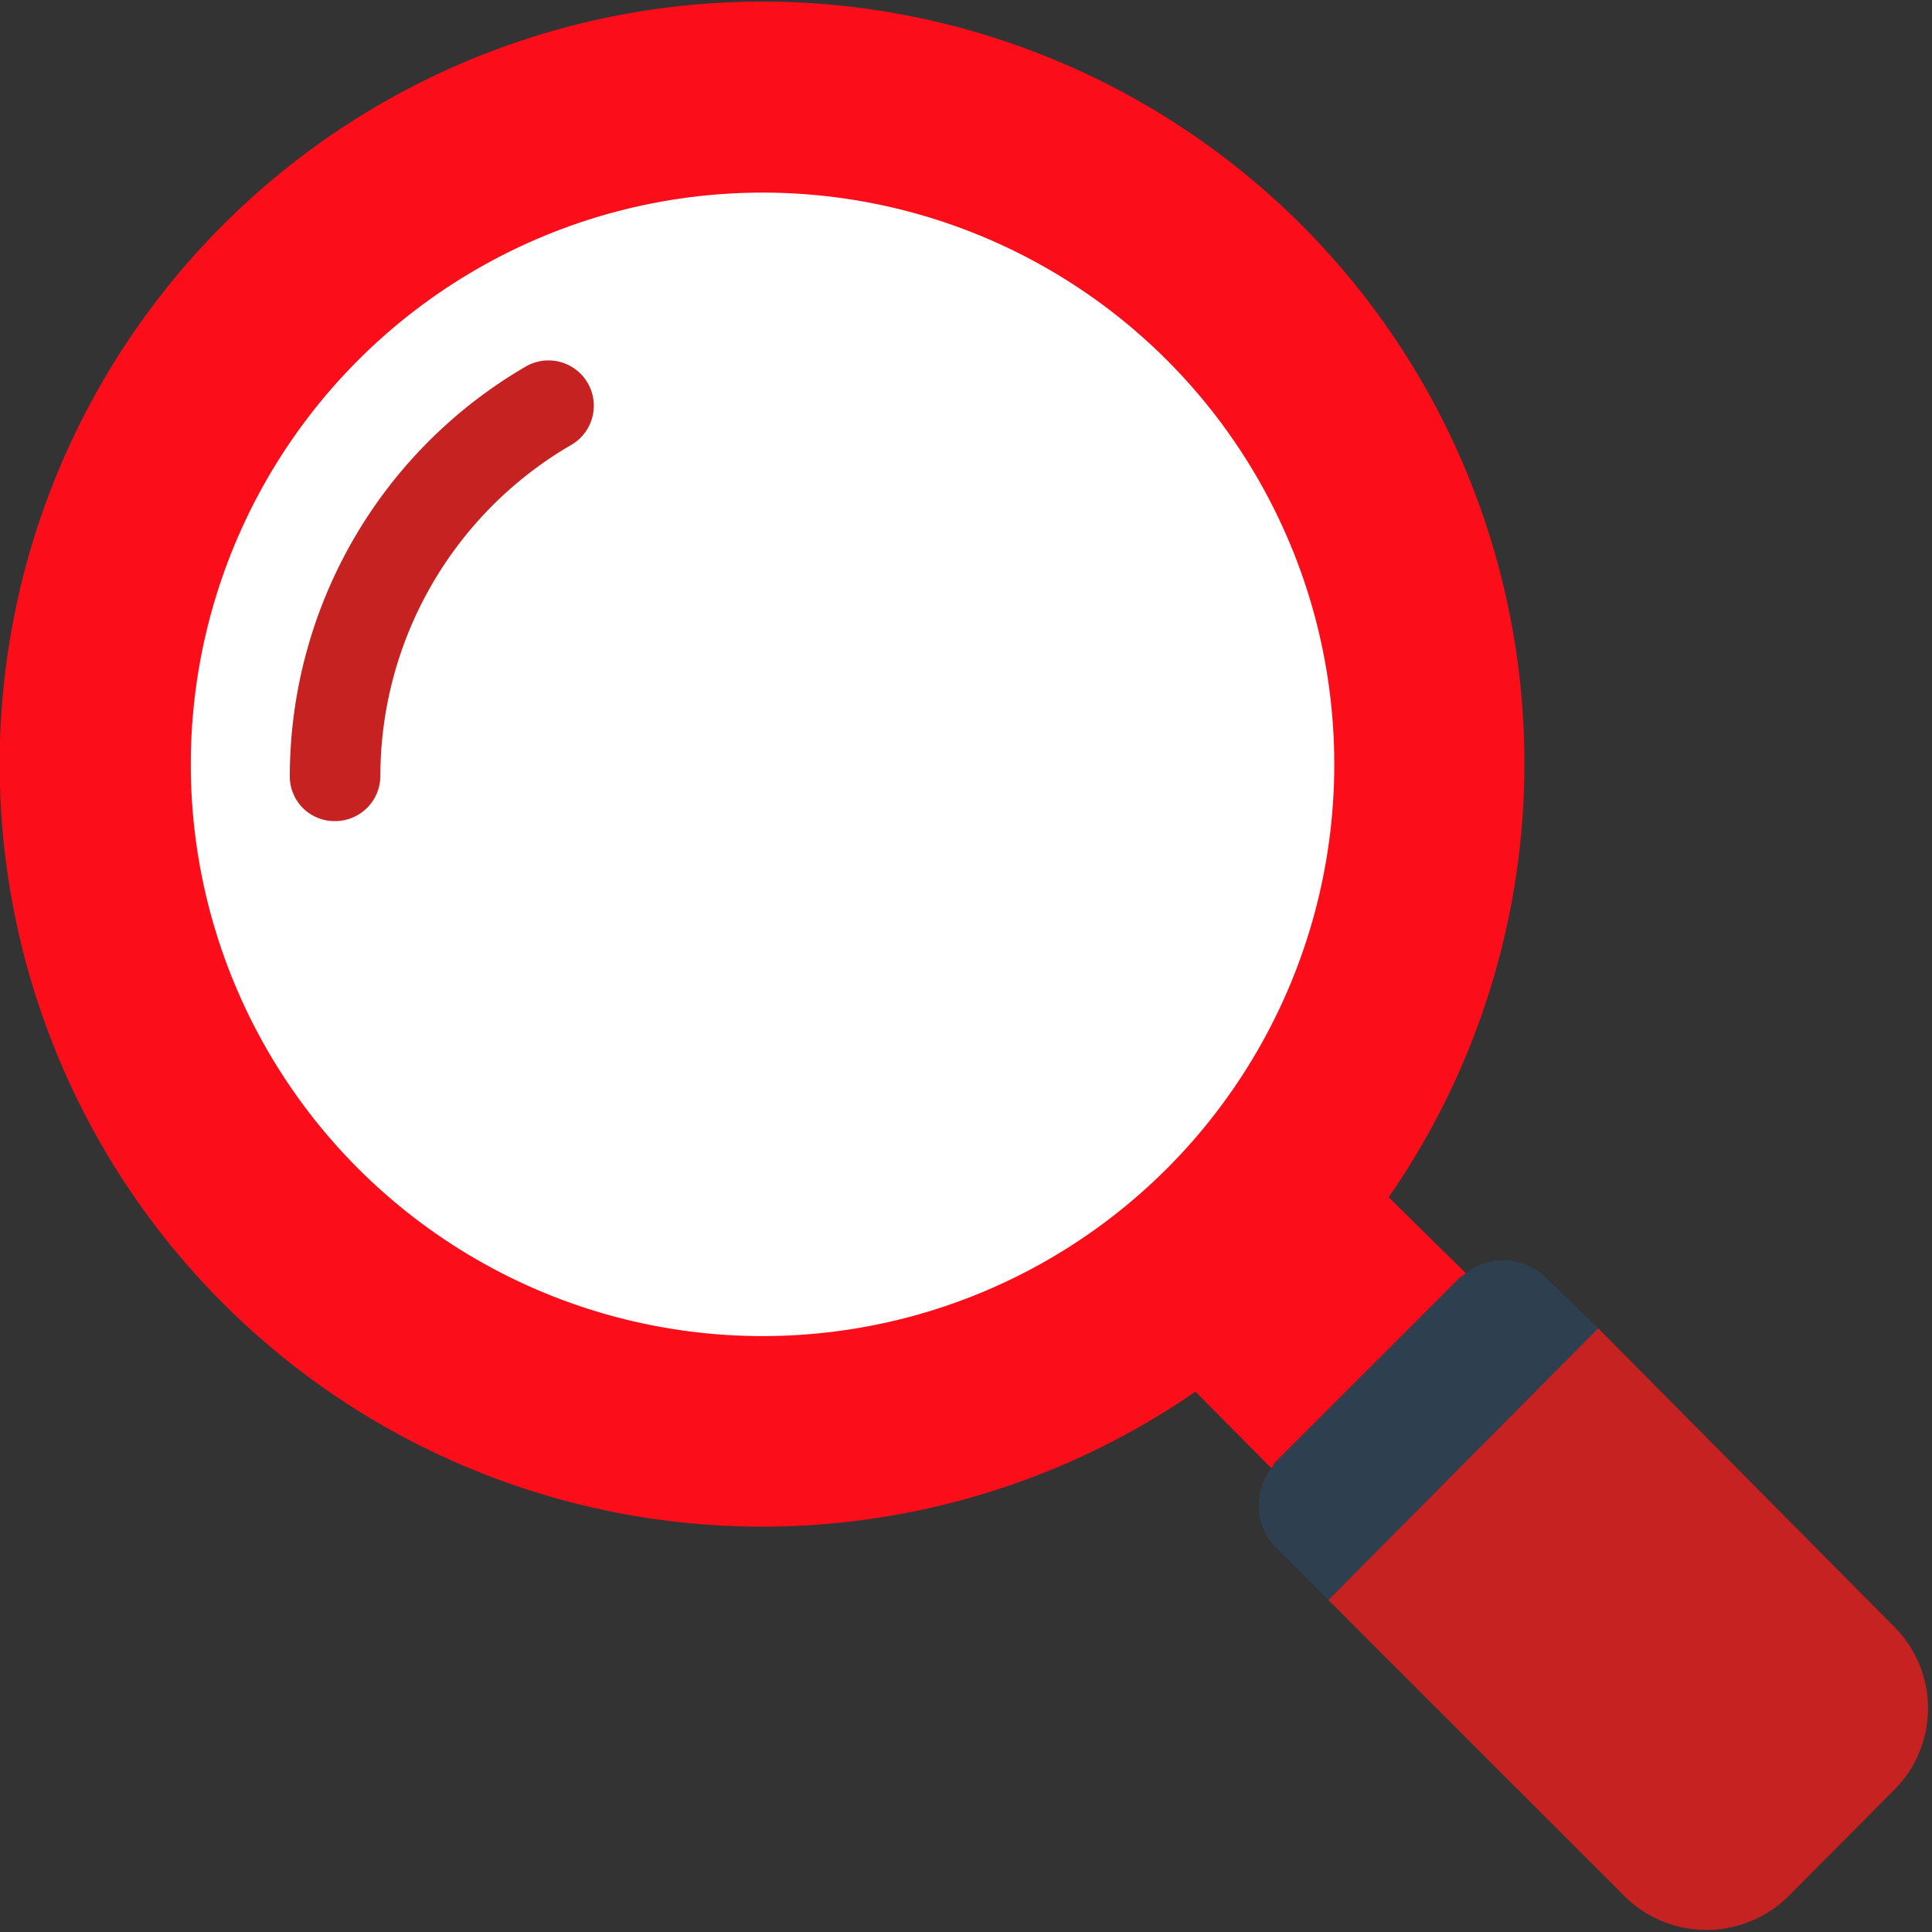
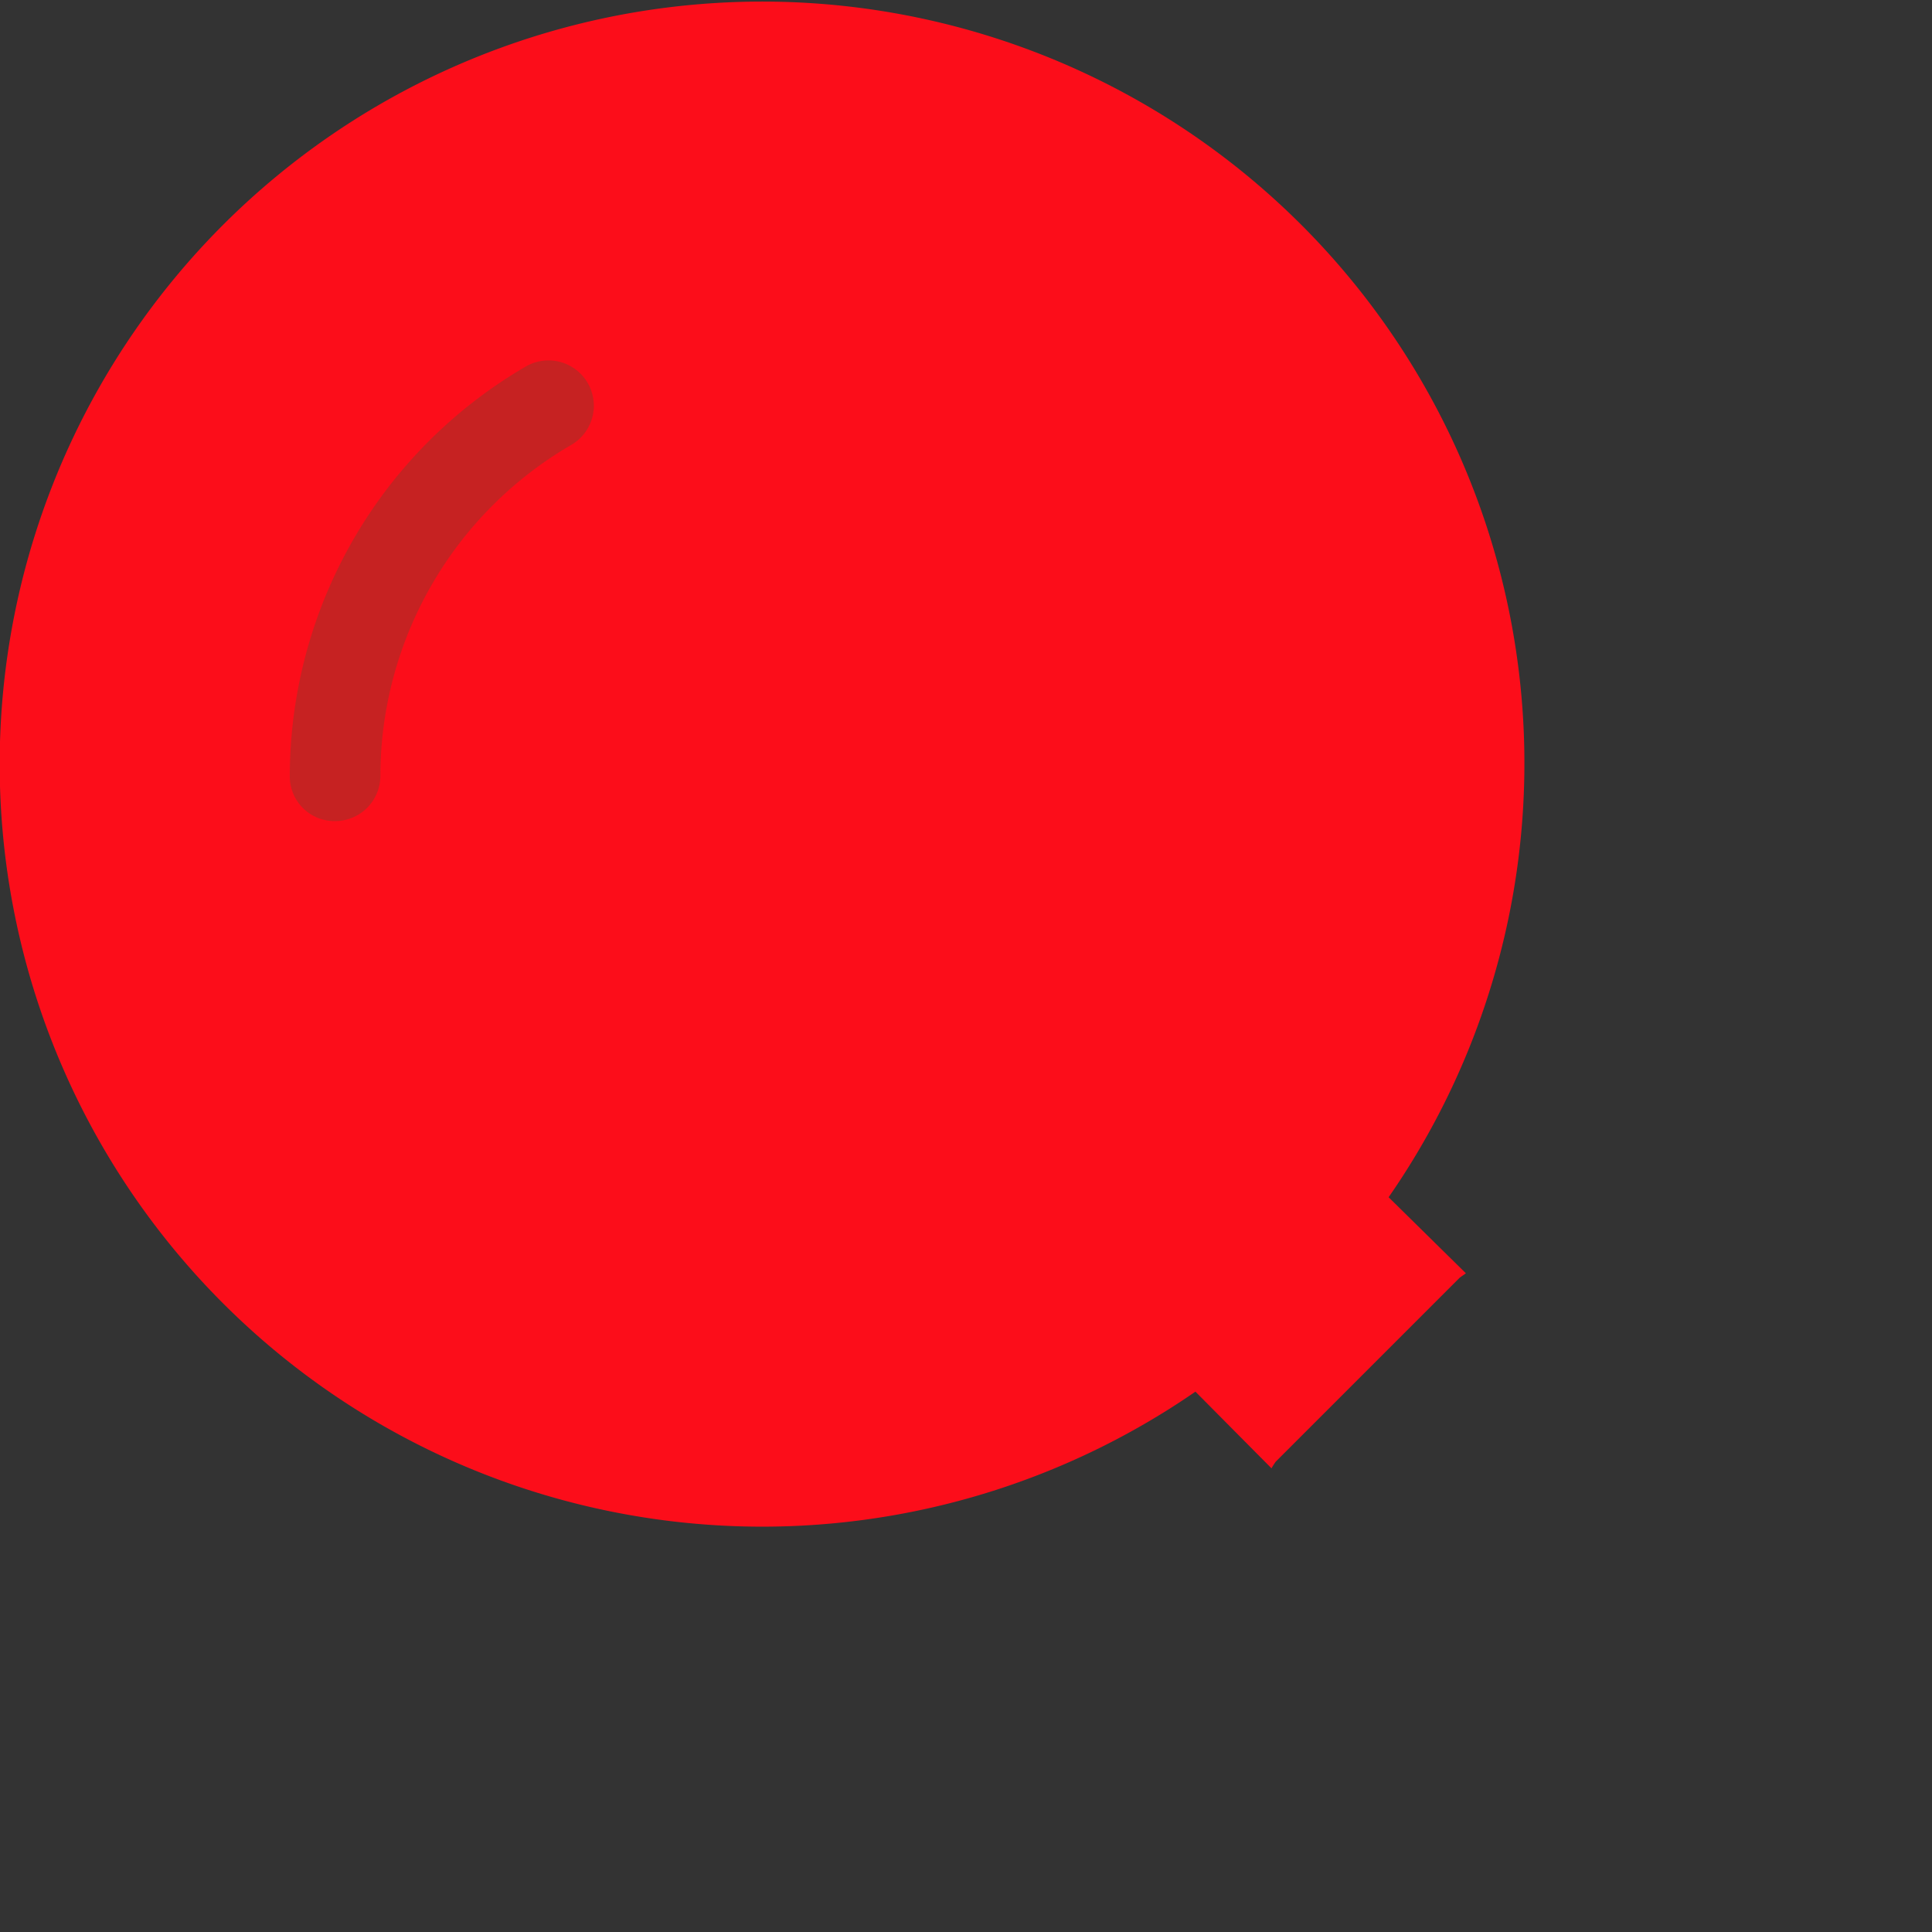
<svg xmlns="http://www.w3.org/2000/svg" viewBox="0 0 32 32">
  <rect x="0" y="0" width="32" height="32" fill="#333333" stroke="none" />
-   <path d="m31.37 26.94-4.9-4.94-4.47 4.5 4.91 4.91a1.93 1.93 0 0 0 2.71 0l1.75-1.76a1.91 1.91 0 0 0 0-2.71z" fill="#c62222" />
-   <path d="m25.68 21.24-.08-.08a1 1 0 0 0 -1.32-.07l-.1.07-3.05 3.05a1.05 1.05 0 0 0 -.07.11 1 1 0 0 0 .07 1.31l.87.87 4.47-4.5z" fill="#2e404f" />
  <path d="m21.56 3.73a12.63 12.63 0 1 0 -1.76 19.32l1.26 1.27a1.05 1.05 0 0 1 .07-.11l3.05-3.05.1-.07-1.28-1.26a12.61 12.61 0 0 0 -1.44-16.1z" fill="#fc0d1a" />
-   <circle cx="12.63" cy="12.66" fill="#fff" r="9.47" />
  <path d="m5.55 13.6a.74.74 0 0 1 -.75-.75 7.86 7.86 0 0 1 3.91-6.78.75.75 0 1 1 .75 1.3 6.35 6.35 0 0 0 -3.16 5.48.75.75 0 0 1 -.75.75z" fill="#c62222" />
</svg>